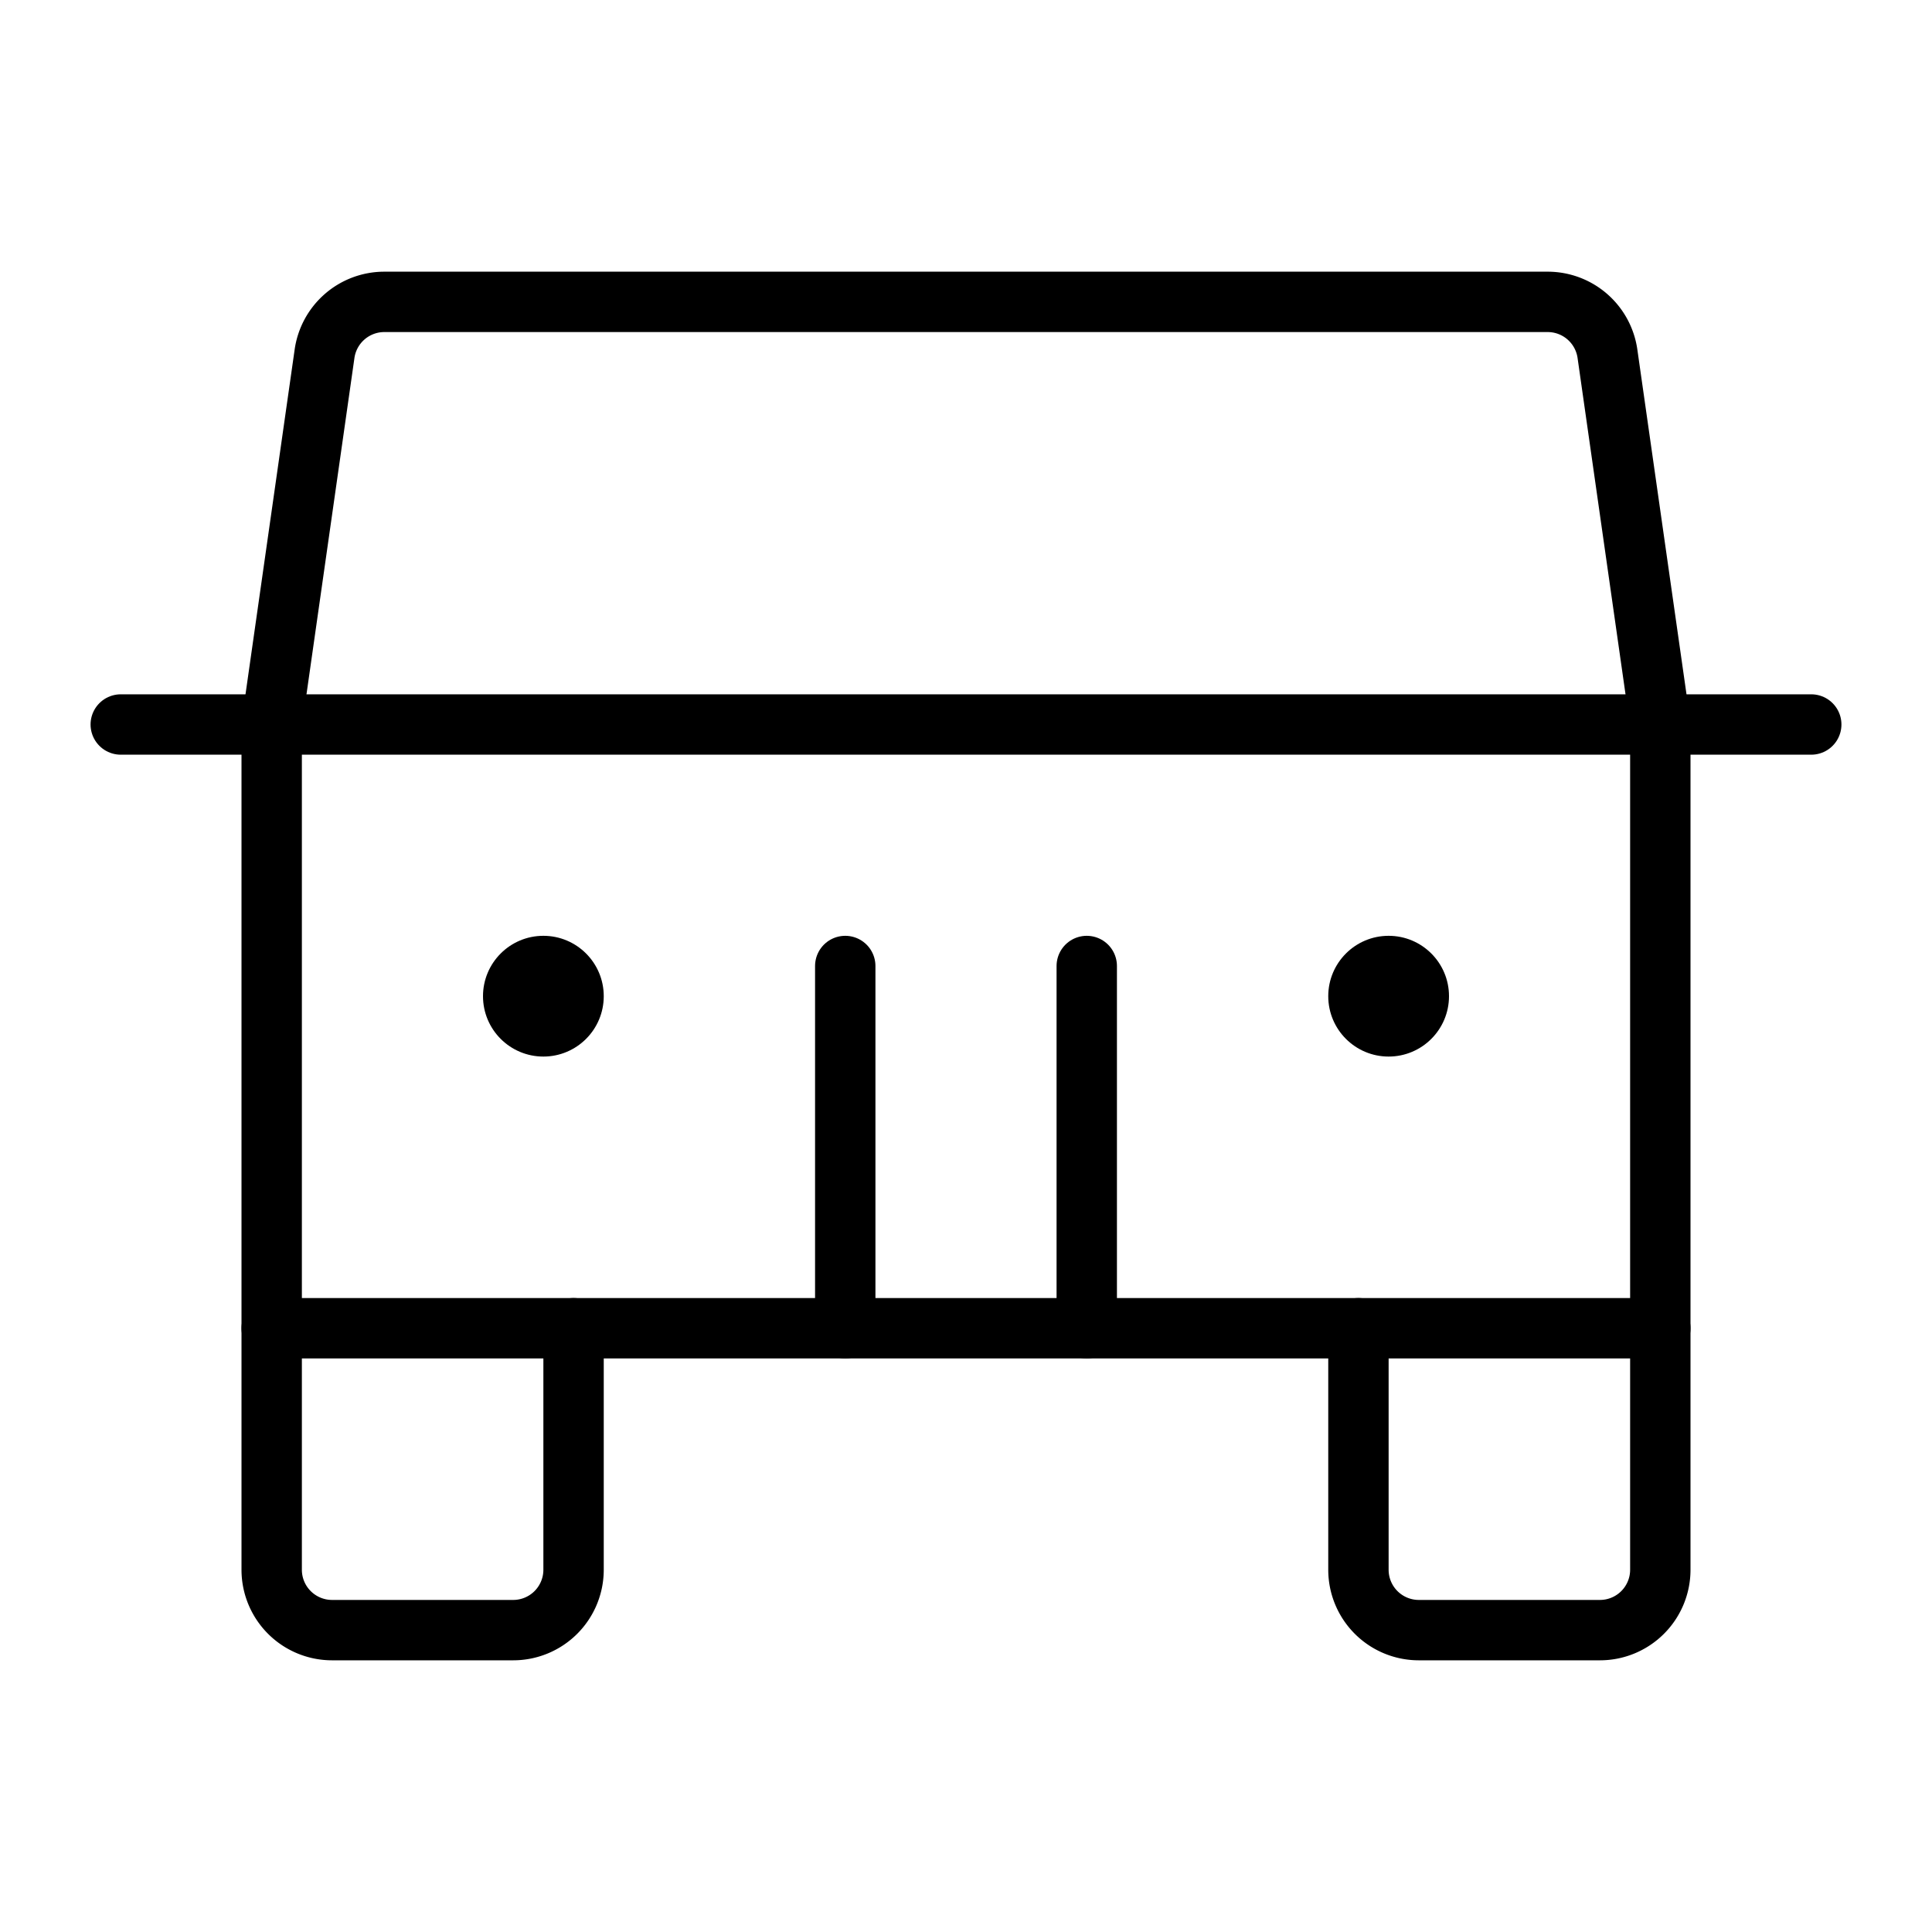
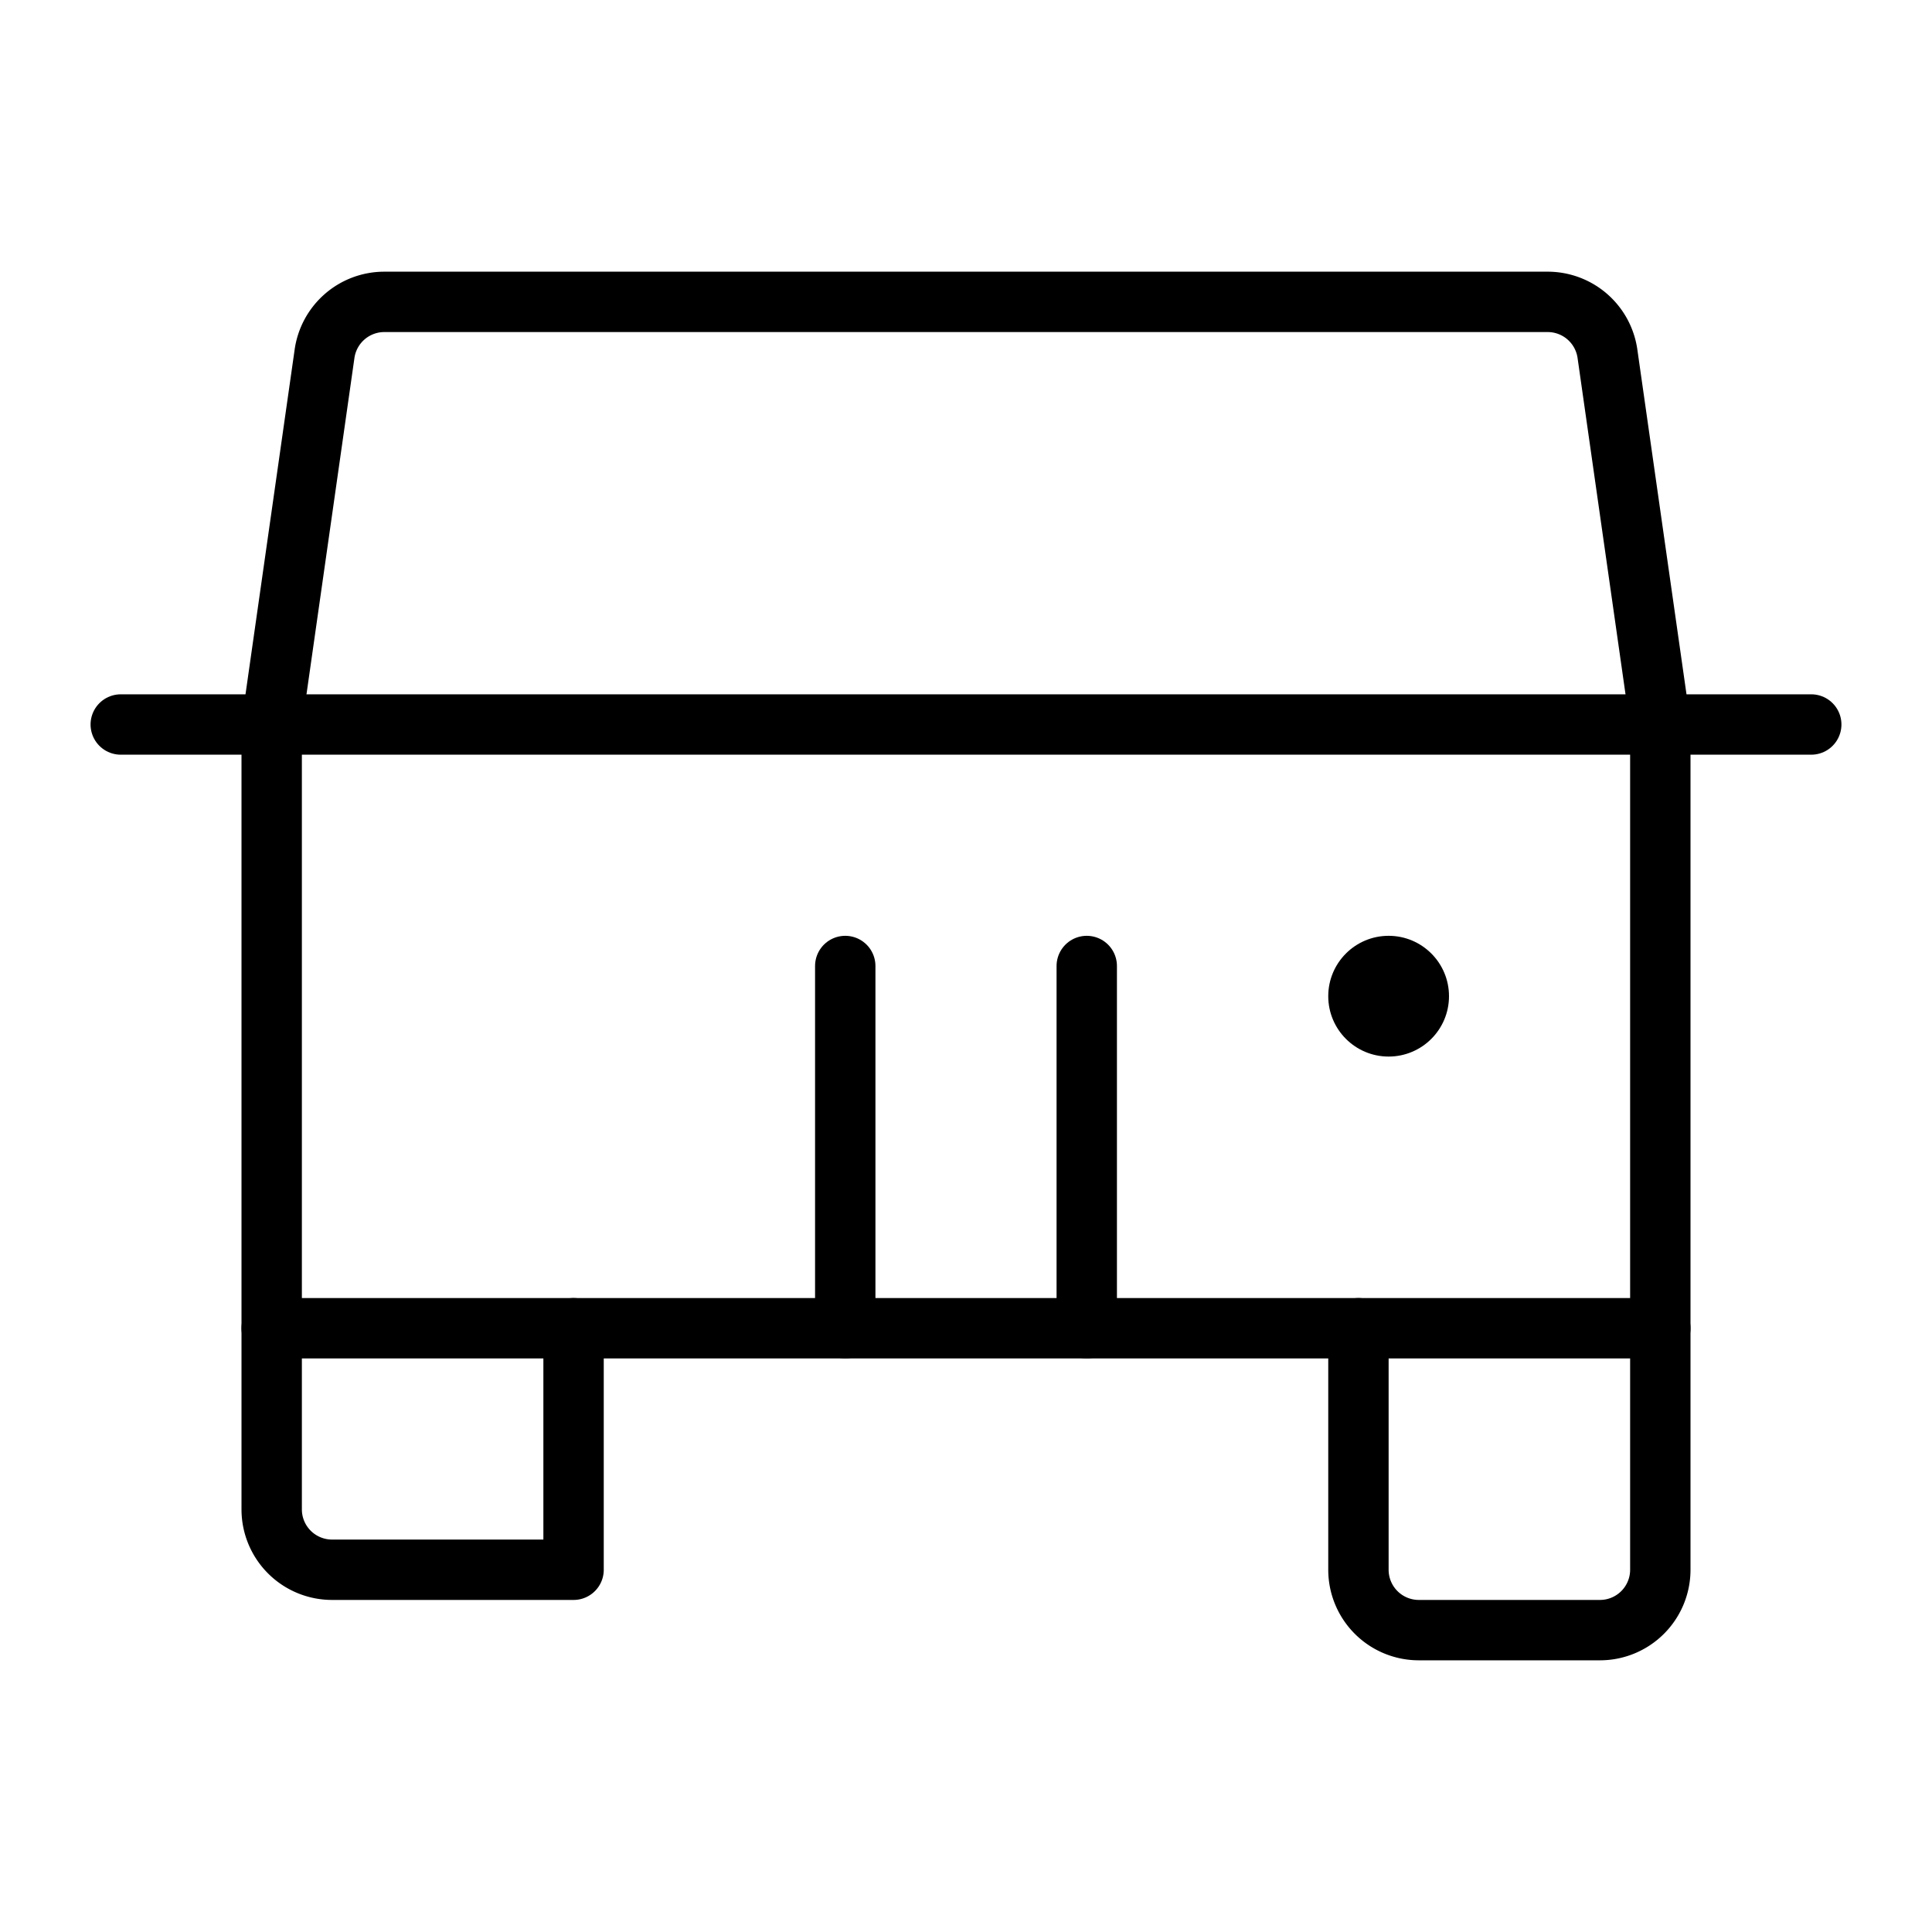
<svg xmlns="http://www.w3.org/2000/svg" viewBox="0 0 256 256">
  <rect width="256" height="256" fill="none" />
  <path d="M220,176v32a8,8,0,0,1-8,8H188a8,8,0,0,1-8-8V176" fill="none" stroke="#000" stroke-linecap="round" stroke-linejoin="round" stroke-width="8" />
-   <path d="M76,176v32a8,8,0,0,1-8,8H44a8,8,0,0,1-8-8V176" fill="none" stroke="#000" stroke-linecap="round" stroke-linejoin="round" stroke-width="8" />
+   <path d="M76,176v32H44a8,8,0,0,1-8-8V176" fill="none" stroke="#000" stroke-linecap="round" stroke-linejoin="round" stroke-width="8" />
  <line x1="16" y1="96" x2="240" y2="96" fill="none" stroke="#000" stroke-linecap="round" stroke-linejoin="round" stroke-width="8" />
  <line x1="144" y1="128" x2="144" y2="176" fill="none" stroke="#000" stroke-linecap="round" stroke-linejoin="round" stroke-width="8" />
  <line x1="112" y1="128" x2="112" y2="176" fill="none" stroke="#000" stroke-linecap="round" stroke-linejoin="round" stroke-width="8" />
  <path d="M220,176H36V96l7-49.1A8,8,0,0,1,50.9,40H205.1a8,8,0,0,1,7.9,6.9L220,96Z" fill="none" stroke="#000" stroke-linecap="round" stroke-linejoin="round" stroke-width="8" />
-   <circle cx="72" cy="132" r="8" />
  <circle cx="184" cy="132" r="8" />
</svg>